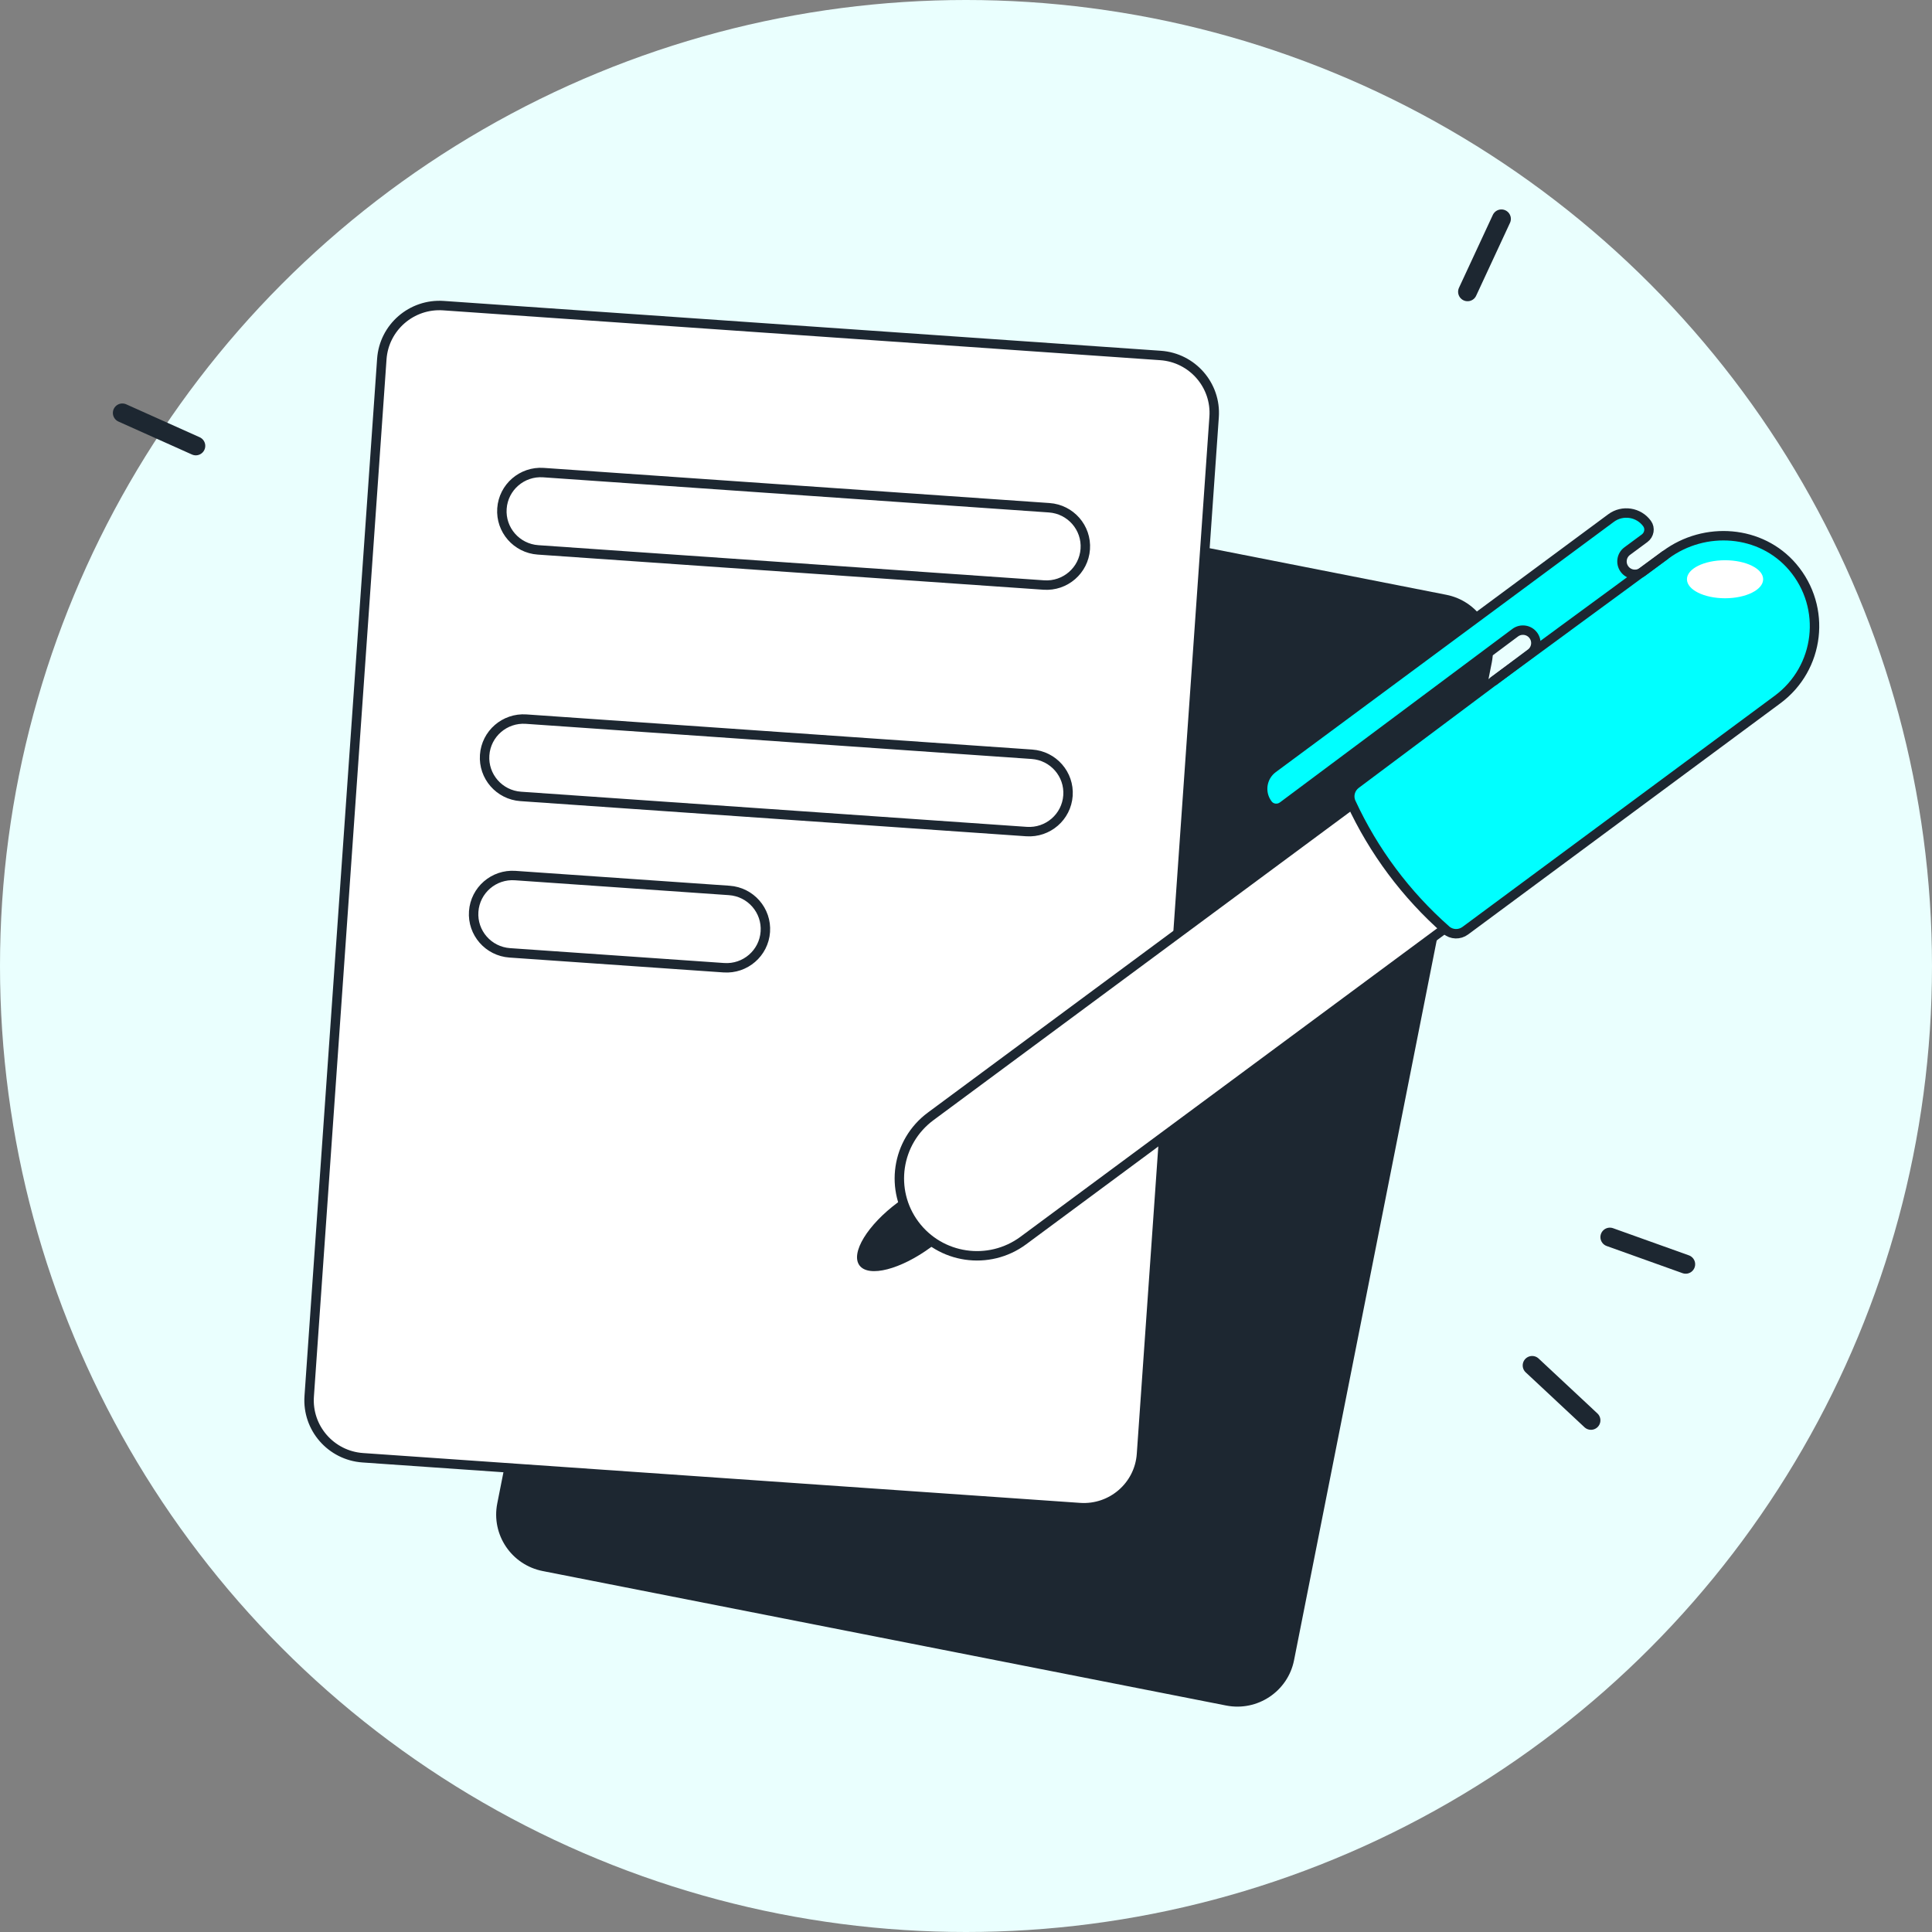
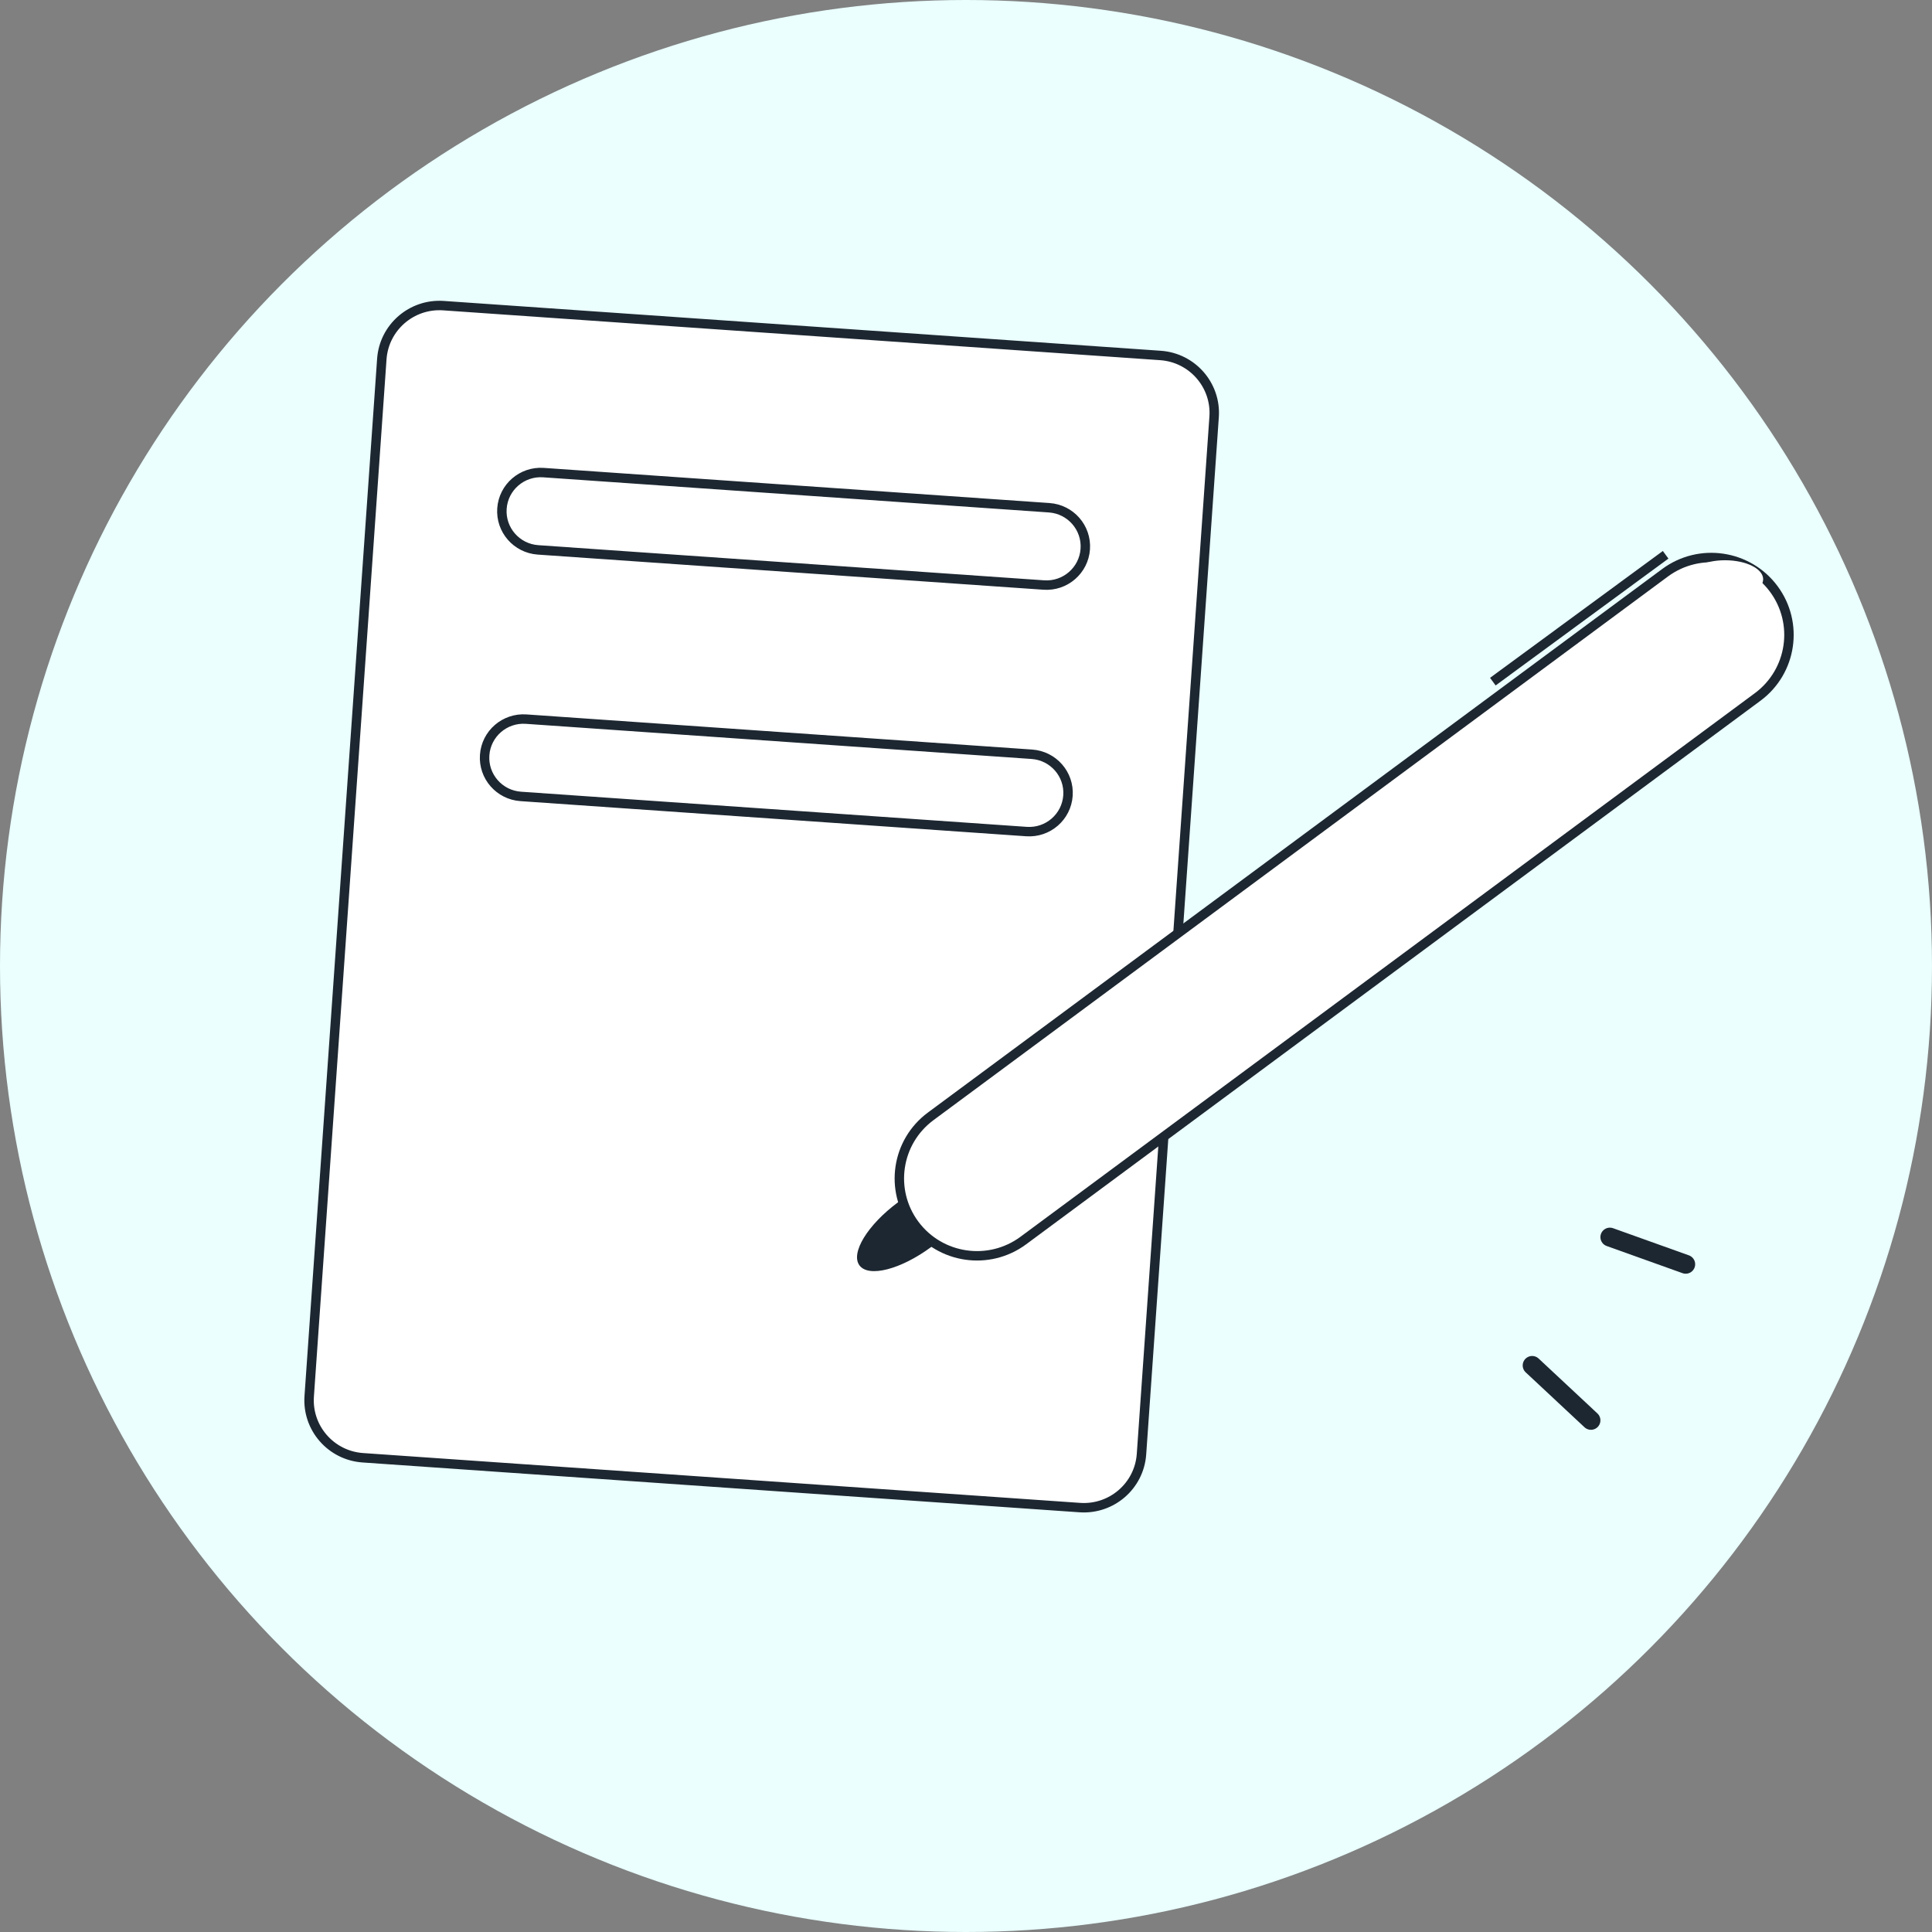
<svg xmlns="http://www.w3.org/2000/svg" width="120" height="120" viewBox="0 0 120 120" fill="none">
  <rect x="0" y="0" width="120" height="120" fill="#808080" stroke="none" />
  <circle cx="60" cy="60" r="60" fill="#EAFFFE" />
  <g clip-path="url(#clip0_2637_4462)">
-     <path d="M47.383 83.248C47.228 83.248 47.07 83.241 46.914 83.224C45.229 83.048 43.92 82.125 43.202 80.644C43.15 80.675 43.097 80.704 43.044 80.735C38.832 83.06 34.971 83.131 32.451 80.935C31.798 80.365 31.35 79.669 31.111 78.873C29.933 79.111 28.777 79.123 27.741 78.801C27.267 78.653 27.004 78.15 27.152 77.68C27.301 77.208 27.803 76.943 28.277 77.094C29.029 77.327 29.941 77.301 30.917 77.084C30.962 76.319 31.156 75.496 31.496 74.63C32.707 71.566 35.886 68.199 38.375 68.199C38.403 68.199 38.43 68.199 38.459 68.199C39.557 68.232 40.407 68.926 40.787 70.102C41.29 71.647 40.021 73.355 38.87 74.513C37.468 75.925 35.201 77.501 32.839 78.372C32.975 78.815 33.224 79.233 33.631 79.585C35.546 81.255 38.657 81.102 42.168 79.166C42.34 79.07 42.508 78.968 42.671 78.858C42.41 76.962 42.98 74.971 44.088 74.153C44.827 73.607 45.725 73.593 46.555 74.113C46.998 74.392 47.245 74.885 47.228 75.467C47.194 76.621 46.11 78.281 44.686 79.55C45.002 80.394 45.675 81.29 47.101 81.438C48.772 81.62 50.485 80.144 50.978 78.715C51.139 78.248 51.651 78 52.12 78.159C52.589 78.319 52.838 78.83 52.678 79.297C51.995 81.271 49.825 83.241 47.383 83.241V83.248ZM45.325 75.527C45.251 75.527 45.203 75.563 45.16 75.594C44.865 75.811 44.578 76.424 44.461 77.201C45.009 76.524 45.356 75.889 45.423 75.544C45.385 75.532 45.354 75.527 45.325 75.527ZM38.37 69.987C36.991 69.987 34.289 72.456 33.172 75.284C33.028 75.646 32.899 76.047 32.812 76.459C34.567 75.715 36.326 74.53 37.594 73.254C38.808 72.033 39.215 71.068 39.081 70.653C38.868 70.002 38.566 69.992 38.406 69.987C38.394 69.987 38.382 69.987 38.372 69.987H38.37Z" fill="#00FFFF" />
-     <path d="M91.153 18.122L93.255 13.596" stroke="#1D2731" stroke-width="1.175" stroke-miterlimit="10" stroke-linecap="round" />
+     <path d="M47.383 83.248C47.228 83.248 47.07 83.241 46.914 83.224C45.229 83.048 43.92 82.125 43.202 80.644C43.15 80.675 43.097 80.704 43.044 80.735C38.832 83.06 34.971 83.131 32.451 80.935C31.798 80.365 31.35 79.669 31.111 78.873C29.933 79.111 28.777 79.123 27.741 78.801C27.267 78.653 27.004 78.15 27.152 77.68C27.301 77.208 27.803 76.943 28.277 77.094C29.029 77.327 29.941 77.301 30.917 77.084C30.962 76.319 31.156 75.496 31.496 74.63C32.707 71.566 35.886 68.199 38.375 68.199C38.403 68.199 38.43 68.199 38.459 68.199C39.557 68.232 40.407 68.926 40.787 70.102C41.29 71.647 40.021 73.355 38.87 74.513C37.468 75.925 35.201 77.501 32.839 78.372C32.975 78.815 33.224 79.233 33.631 79.585C35.546 81.255 38.657 81.102 42.168 79.166C42.34 79.07 42.508 78.968 42.671 78.858C44.827 73.607 45.725 73.593 46.555 74.113C46.998 74.392 47.245 74.885 47.228 75.467C47.194 76.621 46.11 78.281 44.686 79.55C45.002 80.394 45.675 81.29 47.101 81.438C48.772 81.62 50.485 80.144 50.978 78.715C51.139 78.248 51.651 78 52.12 78.159C52.589 78.319 52.838 78.83 52.678 79.297C51.995 81.271 49.825 83.241 47.383 83.241V83.248ZM45.325 75.527C45.251 75.527 45.203 75.563 45.16 75.594C44.865 75.811 44.578 76.424 44.461 77.201C45.009 76.524 45.356 75.889 45.423 75.544C45.385 75.532 45.354 75.527 45.325 75.527ZM38.37 69.987C36.991 69.987 34.289 72.456 33.172 75.284C33.028 75.646 32.899 76.047 32.812 76.459C34.567 75.715 36.326 74.53 37.594 73.254C38.808 72.033 39.215 71.068 39.081 70.653C38.868 70.002 38.566 69.992 38.406 69.987C38.394 69.987 38.382 69.987 38.372 69.987H38.37Z" fill="#00FFFF" />
    <path d="M95.165 84.81L98.817 88.22" stroke="#1D2731" stroke-width="1.175" stroke-miterlimit="10" stroke-linecap="round" />
-     <path d="M12.162 27.694L7.598 25.648" stroke="#1D2731" stroke-width="1.175" stroke-miterlimit="10" stroke-linecap="round" />
    <path d="M99.992 76.839L104.702 78.525" stroke="#1D2731" stroke-width="1.175" stroke-miterlimit="10" stroke-linecap="round" />
-     <path d="M89.831 36.943L47.386 28.592C45.441 28.21 43.552 29.471 43.168 31.409L30.886 93.38C30.502 95.319 31.768 97.2 33.713 97.582L76.158 105.933C78.103 106.316 79.992 105.055 80.376 103.117L92.658 41.145C93.042 39.207 91.776 37.326 89.831 36.943Z" fill="#1D2731" />
    <path d="M72.079 22.079L27.546 18.984C25.568 18.846 23.853 20.333 23.715 22.303L19.205 86.727C19.067 88.698 20.558 90.407 22.536 90.544L67.069 93.639C69.047 93.776 70.763 92.29 70.9 90.32L75.411 25.896C75.549 23.925 74.057 22.216 72.079 22.079Z" fill="white" stroke="#1D2731" stroke-width="0.586" stroke-miterlimit="10" />
    <path d="M65.167 31.537L33.754 29.354C32.423 29.262 31.269 30.261 31.177 31.587C31.084 32.912 32.087 34.062 33.418 34.154L64.831 36.337C66.161 36.43 67.315 35.43 67.408 34.105C67.501 32.779 66.498 31.63 65.167 31.537Z" fill="white" stroke="#1D2731" stroke-width="0.586" stroke-miterlimit="10" />
    <path d="M64.093 46.849L32.68 44.666C31.349 44.574 30.195 45.573 30.103 46.899C30.01 48.225 31.013 49.374 32.344 49.467L63.757 51.65C65.088 51.742 66.241 50.743 66.334 49.417C66.427 48.091 65.424 46.942 64.093 46.849Z" fill="white" stroke="#1D2731" stroke-width="0.586" stroke-miterlimit="10" />
-     <path d="M45.295 55.307L31.999 54.383C30.668 54.29 29.515 55.29 29.422 56.615C29.329 57.941 30.332 59.09 31.663 59.183L44.959 60.107C46.29 60.2 47.444 59.2 47.536 57.874C47.629 56.549 46.626 55.399 45.295 55.307Z" fill="white" stroke="#1D2731" stroke-width="0.586" stroke-miterlimit="10" />
    <path d="M57.846 77.447C59.738 76.046 60.81 74.29 60.24 73.524C59.669 72.759 57.672 73.274 55.779 74.675C53.886 76.076 52.814 77.833 53.385 78.598C53.956 79.364 55.953 78.848 57.846 77.447Z" fill="#1D2731" />
    <path d="M103.417 35.577L57.807 69.338C55.669 70.921 55.224 73.93 56.812 76.061C58.401 78.191 61.422 78.635 63.56 77.052L109.169 43.291C111.307 41.709 111.752 38.699 110.164 36.569C108.575 34.439 105.555 33.995 103.417 35.577Z" fill="white" stroke="#1D2731" stroke-width="0.586" stroke-miterlimit="10" />
-     <path d="M103.455 34.459L102.029 35.516C101.672 35.78 101.167 35.706 100.904 35.351C100.638 34.996 100.712 34.492 101.069 34.23L102.153 33.429C102.438 33.217 102.512 32.811 102.306 32.525C101.787 31.805 100.777 31.65 100.066 32.177L79.067 47.722C78.354 48.249 78.212 49.258 78.756 49.962C78.973 50.243 79.383 50.288 79.67 50.076L94.112 39.297C94.468 39.033 94.973 39.107 95.236 39.462C95.502 39.817 95.428 40.321 95.071 40.583L84.222 48.7C83.865 48.965 83.734 49.442 83.918 49.845C85.314 52.866 87.324 55.563 89.825 57.766C90.158 58.06 90.656 58.072 91.012 57.807L110.406 43.449C113.031 41.506 113.493 37.74 111.344 35.217C109.381 32.914 105.892 32.656 103.458 34.459H103.455Z" fill="#00FFFF" stroke="#1D2731" stroke-width="0.586" stroke-miterlimit="10" />
    <path d="M92.723 42.338L103.455 34.459" stroke="#1D2731" stroke-width="0.586" stroke-miterlimit="10" />
    <path d="M107.146 37.159C108.453 37.159 109.513 36.63 109.513 35.978C109.513 35.326 108.453 34.798 107.146 34.798C105.839 34.798 104.779 35.326 104.779 35.978C104.779 36.63 105.839 37.159 107.146 37.159Z" fill="white" />
  </g>
  <defs>
    <clipPath id="clip0_2637_4462">
      <rect width="106" height="93" fill="white" transform="translate(7 13)" />
    </clipPath>
  </defs>
</svg>